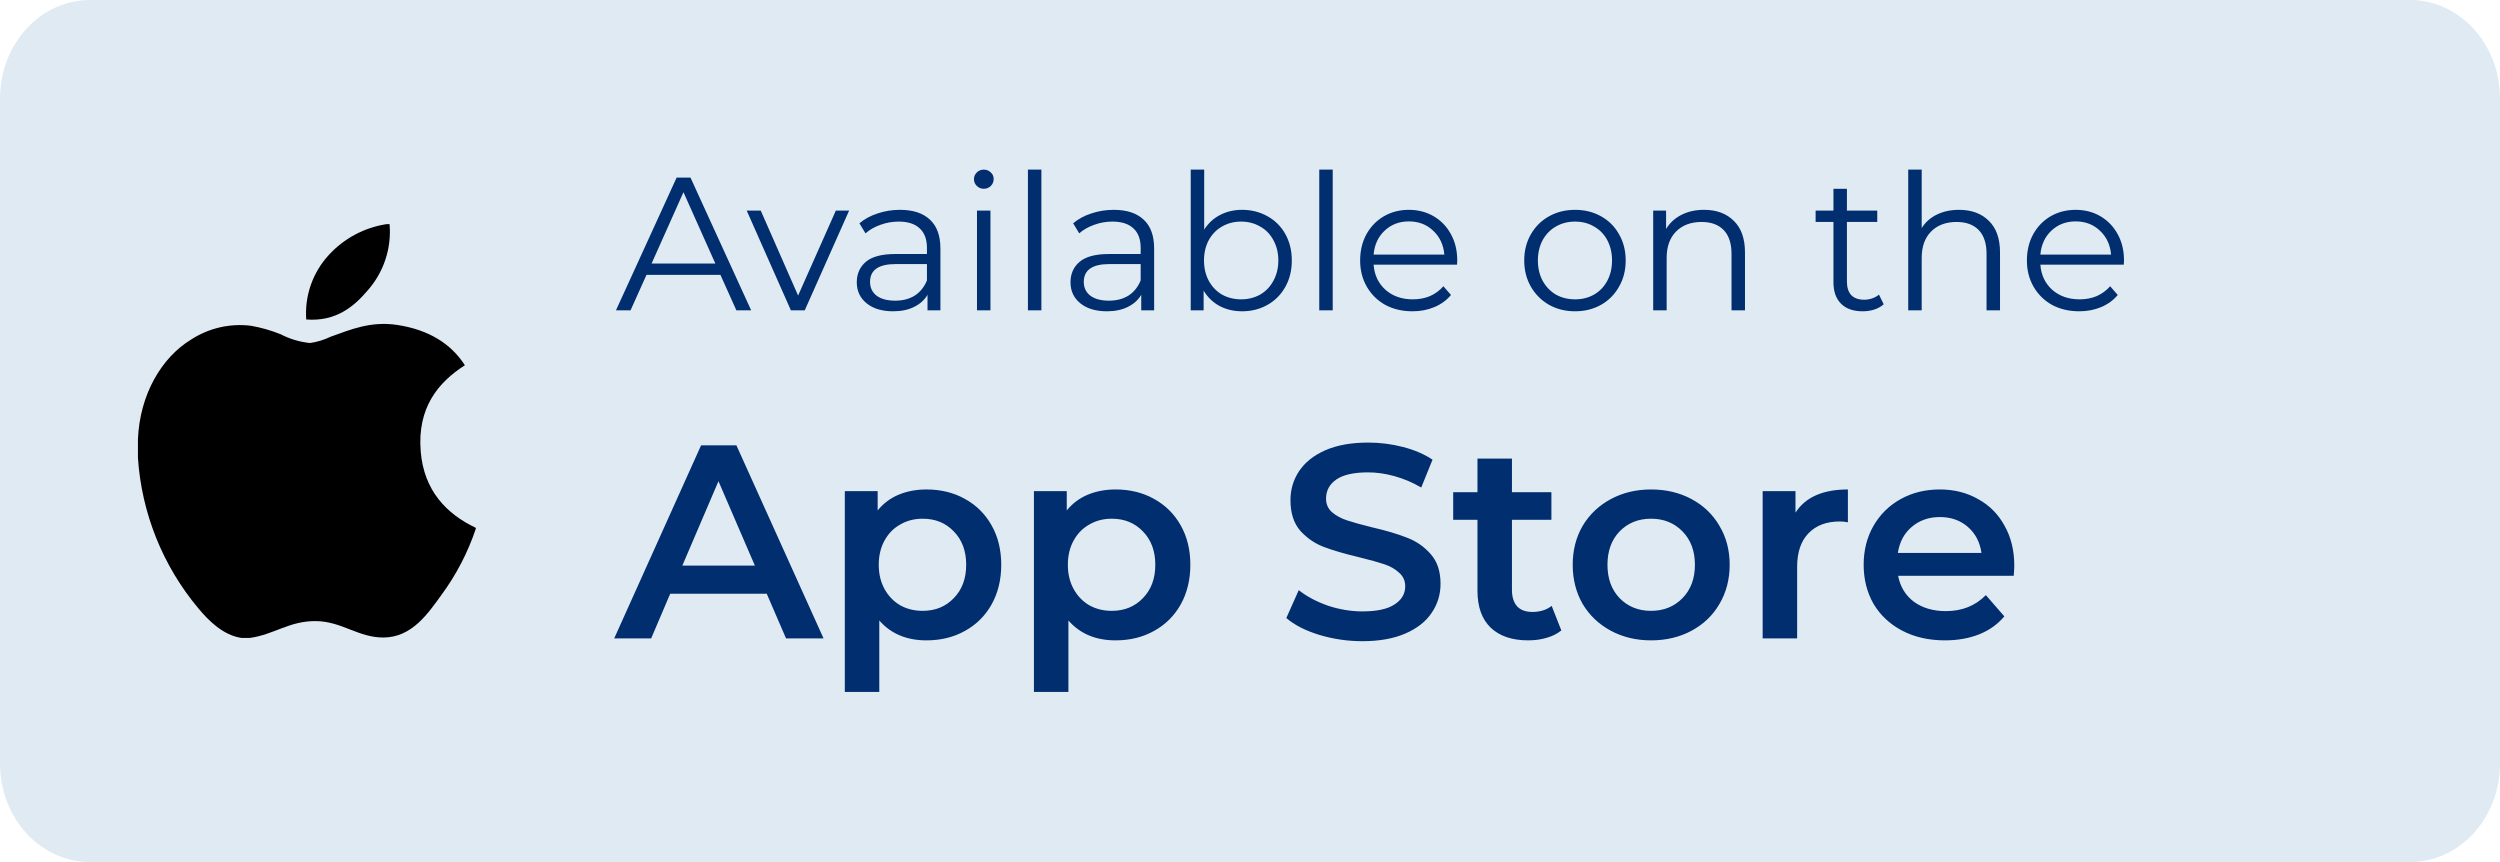
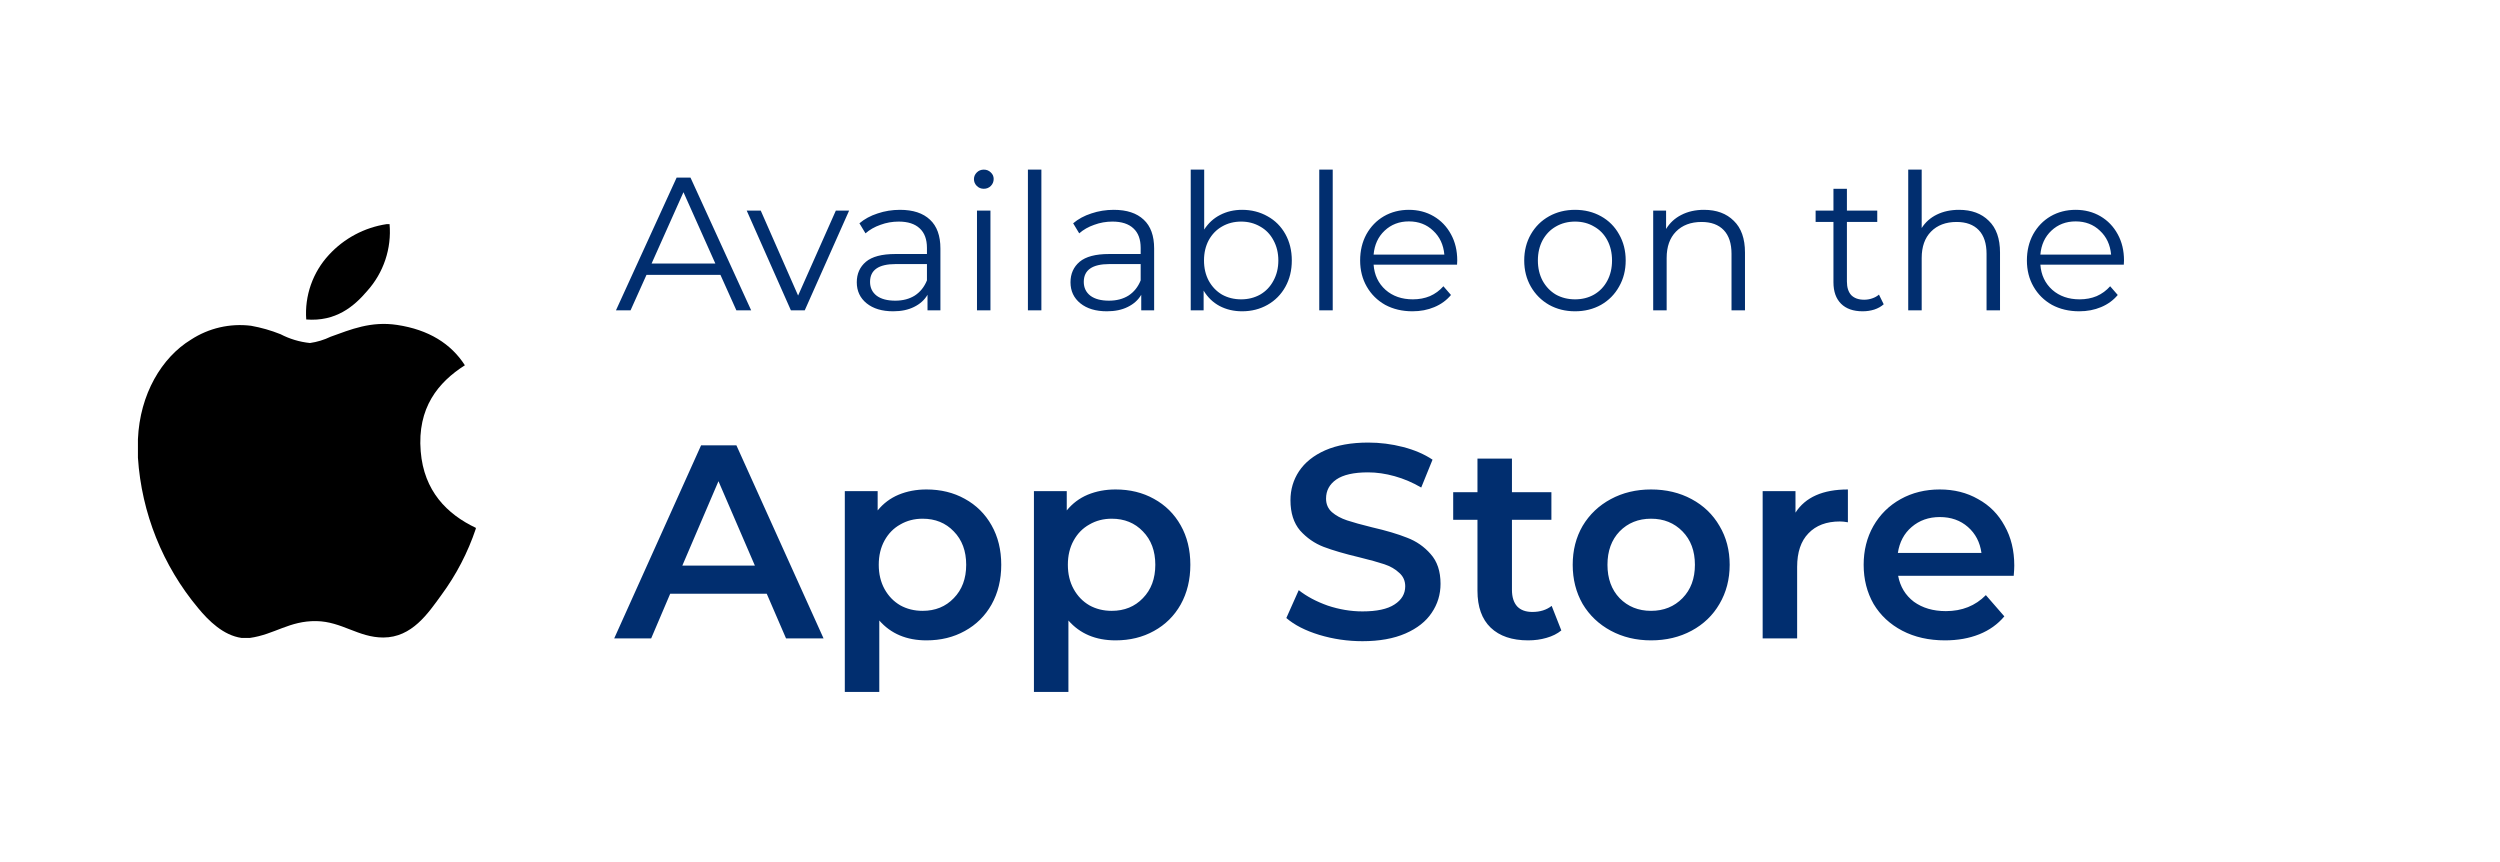
<svg xmlns="http://www.w3.org/2000/svg" width="145" height="50" viewBox="0 0 145 50" fill="none">
-   <path d="M139.775 0H5.225C2.339 0 0 2.558 0 5.714V44.286C0 47.442 2.339 50 5.225 50H139.775C142.661 50 145 47.442 145 44.286V5.714C145 2.558 142.661 0 139.775 0Z" fill="#E0EAF3" />
  <path d="M22.424 13H22.595C22.656 13.7 22.572 14.404 22.349 15.07C22.126 15.736 21.769 16.35 21.299 16.873C20.527 17.782 19.471 18.664 17.762 18.53C17.712 17.848 17.804 17.163 18.031 16.517C18.258 15.871 18.615 15.279 19.081 14.778C19.96 13.822 21.14 13.195 22.424 13Z" fill="black" />
  <path d="M27.598 30.615V30.664C27.136 32.044 26.46 33.344 25.596 34.516C24.833 35.564 23.898 36.976 22.228 36.976C20.785 36.976 19.827 36.049 18.349 36.024C16.784 35.999 15.924 36.799 14.494 37H14.007C12.957 36.849 12.109 36.016 11.493 35.27C9.433 32.805 8.21 29.75 8 26.546V25.473C8.111 22.857 9.384 20.731 11.076 19.7C12.106 19.028 13.341 18.742 14.563 18.895C15.147 18.999 15.72 19.163 16.271 19.384C16.803 19.661 17.382 19.834 17.979 19.895C18.395 19.835 18.8 19.712 19.179 19.529C20.357 19.105 21.512 18.617 23.034 18.846C24.863 19.122 26.161 19.934 26.963 21.186C25.416 22.17 24.193 23.65 24.401 26.181C24.587 28.478 25.925 29.822 27.598 30.615Z" fill="black" />
  <path d="M41.786 15.943H37.496L36.572 18H35.725L39.245 10.3H40.048L43.568 18H42.71L41.786 15.943ZM41.489 15.283L39.641 11.147L37.793 15.283H41.489ZM49.249 12.214L46.675 18H45.872L43.309 12.214H44.123L46.29 17.142L48.479 12.214H49.249ZM52.201 12.17C52.956 12.17 53.536 12.361 53.939 12.742C54.342 13.116 54.544 13.673 54.544 14.414V18H53.796V17.098C53.62 17.399 53.36 17.633 53.015 17.802C52.678 17.971 52.274 18.055 51.805 18.055C51.16 18.055 50.646 17.901 50.265 17.593C49.884 17.285 49.693 16.878 49.693 16.372C49.693 15.881 49.869 15.485 50.221 15.184C50.58 14.883 51.149 14.733 51.926 14.733H53.763V14.381C53.763 13.882 53.624 13.505 53.345 13.248C53.066 12.984 52.659 12.852 52.124 12.852C51.757 12.852 51.405 12.914 51.068 13.039C50.731 13.156 50.441 13.321 50.199 13.534L49.847 12.951C50.14 12.702 50.492 12.511 50.903 12.379C51.314 12.24 51.746 12.17 52.201 12.17ZM51.926 17.439C52.366 17.439 52.744 17.34 53.059 17.142C53.374 16.937 53.609 16.643 53.763 16.262V15.316H51.948C50.958 15.316 50.463 15.661 50.463 16.35C50.463 16.687 50.591 16.955 50.848 17.153C51.105 17.344 51.464 17.439 51.926 17.439ZM56.665 12.214H57.446V18H56.665V12.214ZM57.061 10.949C56.9 10.949 56.764 10.894 56.654 10.784C56.544 10.674 56.489 10.542 56.489 10.388C56.489 10.241 56.544 10.113 56.654 10.003C56.764 9.893 56.9 9.838 57.061 9.838C57.222 9.838 57.358 9.893 57.468 10.003C57.578 10.106 57.633 10.23 57.633 10.377C57.633 10.538 57.578 10.674 57.468 10.784C57.358 10.894 57.222 10.949 57.061 10.949ZM59.619 9.838H60.4V18H59.619V9.838ZM64.597 12.17C65.353 12.17 65.932 12.361 66.335 12.742C66.739 13.116 66.94 13.673 66.94 14.414V18H66.192V17.098C66.016 17.399 65.756 17.633 65.411 17.802C65.074 17.971 64.671 18.055 64.201 18.055C63.556 18.055 63.043 17.901 62.661 17.593C62.28 17.285 62.089 16.878 62.089 16.372C62.089 15.881 62.265 15.485 62.617 15.184C62.977 14.883 63.545 14.733 64.322 14.733H66.159V14.381C66.159 13.882 66.02 13.505 65.741 13.248C65.463 12.984 65.056 12.852 64.52 12.852C64.154 12.852 63.802 12.914 63.464 13.039C63.127 13.156 62.837 13.321 62.595 13.534L62.243 12.951C62.537 12.702 62.889 12.511 63.299 12.379C63.71 12.24 64.143 12.17 64.597 12.17ZM64.322 17.439C64.762 17.439 65.14 17.34 65.455 17.142C65.771 16.937 66.005 16.643 66.159 16.262V15.316H64.344C63.354 15.316 62.859 15.661 62.859 16.35C62.859 16.687 62.988 16.955 63.244 17.153C63.501 17.344 63.86 17.439 64.322 17.439ZM72.043 12.17C72.585 12.17 73.077 12.295 73.517 12.544C73.957 12.786 74.301 13.131 74.551 13.578C74.8 14.025 74.925 14.535 74.925 15.107C74.925 15.679 74.8 16.189 74.551 16.636C74.301 17.083 73.957 17.432 73.517 17.681C73.077 17.93 72.585 18.055 72.043 18.055C71.559 18.055 71.122 17.952 70.734 17.747C70.352 17.542 70.044 17.245 69.81 16.856V18H69.062V9.838H69.843V13.314C70.085 12.94 70.393 12.658 70.767 12.467C71.148 12.269 71.573 12.17 72.043 12.17ZM71.988 17.362C72.391 17.362 72.758 17.27 73.088 17.087C73.418 16.896 73.674 16.629 73.858 16.284C74.048 15.939 74.144 15.547 74.144 15.107C74.144 14.667 74.048 14.275 73.858 13.93C73.674 13.585 73.418 13.321 73.088 13.138C72.758 12.947 72.391 12.852 71.988 12.852C71.577 12.852 71.207 12.947 70.877 13.138C70.554 13.321 70.297 13.585 70.107 13.93C69.923 14.275 69.832 14.667 69.832 15.107C69.832 15.547 69.923 15.939 70.107 16.284C70.297 16.629 70.554 16.896 70.877 17.087C71.207 17.27 71.577 17.362 71.988 17.362ZM76.517 9.838H77.298V18H76.517V9.838ZM84.509 15.349H79.669C79.713 15.95 79.944 16.438 80.362 16.812C80.78 17.179 81.308 17.362 81.946 17.362C82.305 17.362 82.635 17.3 82.936 17.175C83.237 17.043 83.497 16.852 83.717 16.603L84.157 17.109C83.9 17.417 83.578 17.652 83.189 17.813C82.808 17.974 82.386 18.055 81.924 18.055C81.33 18.055 80.802 17.93 80.34 17.681C79.885 17.424 79.529 17.072 79.273 16.625C79.016 16.178 78.888 15.672 78.888 15.107C78.888 14.542 79.009 14.036 79.251 13.589C79.5 13.142 79.838 12.793 80.263 12.544C80.695 12.295 81.18 12.17 81.715 12.17C82.25 12.17 82.731 12.295 83.156 12.544C83.581 12.793 83.915 13.142 84.157 13.589C84.399 14.029 84.52 14.535 84.52 15.107L84.509 15.349ZM81.715 12.841C81.157 12.841 80.688 13.021 80.307 13.38C79.933 13.732 79.72 14.194 79.669 14.766H83.772C83.721 14.194 83.504 13.732 83.123 13.38C82.749 13.021 82.279 12.841 81.715 12.841ZM91.353 18.055C90.796 18.055 90.294 17.93 89.846 17.681C89.399 17.424 89.047 17.072 88.79 16.625C88.534 16.178 88.405 15.672 88.405 15.107C88.405 14.542 88.534 14.036 88.79 13.589C89.047 13.142 89.399 12.793 89.846 12.544C90.294 12.295 90.796 12.17 91.353 12.17C91.911 12.17 92.413 12.295 92.86 12.544C93.308 12.793 93.656 13.142 93.905 13.589C94.162 14.036 94.29 14.542 94.29 15.107C94.29 15.672 94.162 16.178 93.905 16.625C93.656 17.072 93.308 17.424 92.86 17.681C92.413 17.93 91.911 18.055 91.353 18.055ZM91.353 17.362C91.764 17.362 92.131 17.27 92.453 17.087C92.783 16.896 93.04 16.629 93.223 16.284C93.407 15.939 93.498 15.547 93.498 15.107C93.498 14.667 93.407 14.275 93.223 13.93C93.04 13.585 92.783 13.321 92.453 13.138C92.131 12.947 91.764 12.852 91.353 12.852C90.943 12.852 90.572 12.947 90.242 13.138C89.92 13.321 89.663 13.585 89.472 13.93C89.289 14.275 89.197 14.667 89.197 15.107C89.197 15.547 89.289 15.939 89.472 16.284C89.663 16.629 89.92 16.896 90.242 17.087C90.572 17.27 90.943 17.362 91.353 17.362ZM98.833 12.17C99.559 12.17 100.135 12.383 100.56 12.808C100.993 13.226 101.209 13.838 101.209 14.645V18H100.428V14.722C100.428 14.121 100.278 13.662 99.977 13.347C99.676 13.032 99.247 12.874 98.69 12.874C98.067 12.874 97.572 13.061 97.205 13.435C96.846 13.802 96.666 14.311 96.666 14.964V18H95.885V12.214H96.633V13.281C96.846 12.929 97.139 12.658 97.513 12.467C97.894 12.269 98.334 12.17 98.833 12.17ZM109.255 17.648C109.108 17.78 108.925 17.883 108.705 17.956C108.492 18.022 108.269 18.055 108.034 18.055C107.491 18.055 107.073 17.908 106.78 17.615C106.487 17.322 106.34 16.907 106.34 16.372V12.874H105.306V12.214H106.34V10.949H107.121V12.214H108.881V12.874H107.121V16.328C107.121 16.673 107.205 16.937 107.374 17.12C107.55 17.296 107.799 17.384 108.122 17.384C108.283 17.384 108.437 17.358 108.584 17.307C108.738 17.256 108.87 17.182 108.98 17.087L109.255 17.648ZM113.625 12.17C114.351 12.17 114.927 12.383 115.352 12.808C115.785 13.226 116.001 13.838 116.001 14.645V18H115.22V14.722C115.22 14.121 115.07 13.662 114.769 13.347C114.468 13.032 114.039 12.874 113.482 12.874C112.859 12.874 112.364 13.061 111.997 13.435C111.638 13.802 111.458 14.311 111.458 14.964V18H110.677V9.838H111.458V13.226C111.671 12.889 111.964 12.628 112.338 12.445C112.712 12.262 113.141 12.17 113.625 12.17ZM123.181 15.349H118.341C118.385 15.95 118.616 16.438 119.034 16.812C119.452 17.179 119.98 17.362 120.618 17.362C120.977 17.362 121.307 17.3 121.608 17.175C121.908 17.043 122.169 16.852 122.389 16.603L122.829 17.109C122.572 17.417 122.249 17.652 121.861 17.813C121.479 17.974 121.058 18.055 120.596 18.055C120.002 18.055 119.474 17.93 119.012 17.681C118.557 17.424 118.201 17.072 117.945 16.625C117.688 16.178 117.56 15.672 117.56 15.107C117.56 14.542 117.681 14.036 117.923 13.589C118.172 13.142 118.509 12.793 118.935 12.544C119.367 12.295 119.851 12.17 120.387 12.17C120.922 12.17 121.402 12.295 121.828 12.544C122.253 12.793 122.587 13.142 122.829 13.589C123.071 14.029 123.192 14.535 123.192 15.107L123.181 15.349ZM120.387 12.841C119.829 12.841 119.36 13.021 118.979 13.38C118.605 13.732 118.392 14.194 118.341 14.766H122.444C122.392 14.194 122.176 13.732 121.795 13.38C121.421 13.021 120.951 12.841 120.387 12.841Z" fill="#012E6F" />
  <path d="M44.471 34.437H38.871L37.767 37.029H35.623L40.663 25.829H42.711L47.767 37.029H45.591L44.471 34.437ZM43.783 32.805L41.671 27.909L39.575 32.805H43.783ZM53.736 28.389C54.568 28.389 55.309 28.57 55.959 28.933C56.621 29.295 57.138 29.807 57.511 30.469C57.885 31.13 58.072 31.893 58.072 32.757C58.072 33.621 57.885 34.389 57.511 35.061C57.138 35.722 56.621 36.234 55.959 36.597C55.309 36.959 54.568 37.141 53.736 37.141C52.584 37.141 51.672 36.757 50.999 35.989V40.133H48.999V28.485H50.904V29.605C51.234 29.199 51.639 28.895 52.12 28.693C52.61 28.49 53.149 28.389 53.736 28.389ZM53.511 35.429C54.248 35.429 54.85 35.183 55.319 34.693C55.8 34.202 56.039 33.557 56.039 32.757C56.039 31.957 55.8 31.311 55.319 30.821C54.85 30.33 54.248 30.085 53.511 30.085C53.032 30.085 52.599 30.197 52.215 30.421C51.831 30.634 51.528 30.943 51.303 31.349C51.08 31.754 50.968 32.223 50.968 32.757C50.968 33.29 51.08 33.759 51.303 34.165C51.528 34.57 51.831 34.885 52.215 35.109C52.599 35.322 53.032 35.429 53.511 35.429ZM64.704 28.389C65.536 28.389 66.278 28.57 66.928 28.933C67.59 29.295 68.107 29.807 68.48 30.469C68.854 31.13 69.04 31.893 69.04 32.757C69.04 33.621 68.854 34.389 68.48 35.061C68.107 35.722 67.59 36.234 66.928 36.597C66.278 36.959 65.536 37.141 64.704 37.141C63.552 37.141 62.64 36.757 61.968 35.989V40.133H59.968V28.485H61.872V29.605C62.203 29.199 62.608 28.895 63.088 28.693C63.579 28.49 64.118 28.389 64.704 28.389ZM64.48 35.429C65.216 35.429 65.819 35.183 66.288 34.693C66.768 34.202 67.008 33.557 67.008 32.757C67.008 31.957 66.768 31.311 66.288 30.821C65.819 30.33 65.216 30.085 64.48 30.085C64 30.085 63.568 30.197 63.184 30.421C62.8 30.634 62.496 30.943 62.272 31.349C62.048 31.754 61.936 32.223 61.936 32.757C61.936 33.29 62.048 33.759 62.272 34.165C62.496 34.57 62.8 34.885 63.184 35.109C63.568 35.322 64 35.429 64.48 35.429ZM79.023 37.189C78.159 37.189 77.322 37.066 76.511 36.821C75.711 36.575 75.076 36.25 74.607 35.845L75.327 34.229C75.785 34.591 76.346 34.89 77.007 35.125C77.679 35.349 78.351 35.461 79.023 35.461C79.855 35.461 80.474 35.327 80.879 35.061C81.295 34.794 81.503 34.442 81.503 34.005C81.503 33.685 81.385 33.423 81.151 33.221C80.927 33.007 80.639 32.842 80.287 32.725C79.935 32.607 79.455 32.474 78.847 32.325C77.993 32.122 77.3 31.919 76.767 31.717C76.244 31.514 75.791 31.199 75.407 30.773C75.034 30.335 74.847 29.749 74.847 29.013C74.847 28.394 75.012 27.834 75.343 27.333C75.684 26.821 76.191 26.415 76.863 26.117C77.546 25.818 78.377 25.669 79.359 25.669C80.041 25.669 80.713 25.754 81.375 25.925C82.036 26.095 82.607 26.341 83.087 26.661L82.431 28.277C81.94 27.989 81.428 27.77 80.895 27.621C80.362 27.471 79.844 27.397 79.343 27.397C78.522 27.397 77.908 27.535 77.503 27.813C77.108 28.09 76.911 28.458 76.911 28.917C76.911 29.237 77.023 29.498 77.247 29.701C77.481 29.903 77.775 30.063 78.127 30.181C78.479 30.298 78.959 30.431 79.567 30.581C80.399 30.773 81.082 30.975 81.615 31.189C82.148 31.391 82.602 31.706 82.975 32.133C83.359 32.559 83.551 33.135 83.551 33.861C83.551 34.479 83.38 35.039 83.039 35.541C82.708 36.042 82.201 36.442 81.519 36.741C80.836 37.039 80.004 37.189 79.023 37.189ZM90.557 36.565C90.323 36.757 90.035 36.901 89.693 36.997C89.363 37.093 89.011 37.141 88.637 37.141C87.699 37.141 86.973 36.895 86.461 36.405C85.949 35.914 85.693 35.199 85.693 34.261V30.149H84.285V28.549H85.693V26.597H87.693V28.549H89.981V30.149H87.693V34.213C87.693 34.629 87.795 34.949 87.997 35.173C88.2 35.386 88.493 35.493 88.877 35.493C89.325 35.493 89.699 35.375 89.997 35.141L90.557 36.565ZM95.761 37.141C94.897 37.141 94.119 36.954 93.425 36.581C92.732 36.207 92.188 35.69 91.793 35.029C91.409 34.357 91.217 33.599 91.217 32.757C91.217 31.914 91.409 31.162 91.793 30.501C92.188 29.839 92.732 29.322 93.425 28.949C94.119 28.575 94.897 28.389 95.761 28.389C96.636 28.389 97.42 28.575 98.113 28.949C98.807 29.322 99.345 29.839 99.729 30.501C100.124 31.162 100.321 31.914 100.321 32.757C100.321 33.599 100.124 34.357 99.729 35.029C99.345 35.69 98.807 36.207 98.113 36.581C97.42 36.954 96.636 37.141 95.761 37.141ZM95.761 35.429C96.497 35.429 97.105 35.183 97.585 34.693C98.065 34.202 98.305 33.557 98.305 32.757C98.305 31.957 98.065 31.311 97.585 30.821C97.105 30.33 96.497 30.085 95.761 30.085C95.025 30.085 94.417 30.33 93.937 30.821C93.468 31.311 93.233 31.957 93.233 32.757C93.233 33.557 93.468 34.202 93.937 34.693C94.417 35.183 95.025 35.429 95.761 35.429ZM104.138 29.733C104.714 28.837 105.727 28.389 107.178 28.389V30.293C107.007 30.261 106.853 30.245 106.714 30.245C105.935 30.245 105.327 30.474 104.89 30.933C104.453 31.381 104.234 32.031 104.234 32.885V37.029H102.234V28.485H104.138V29.733ZM116.828 32.805C116.828 32.943 116.818 33.141 116.796 33.397H110.092C110.21 34.026 110.514 34.527 111.004 34.901C111.506 35.263 112.124 35.445 112.86 35.445C113.799 35.445 114.572 35.135 115.18 34.517L116.252 35.749C115.868 36.207 115.383 36.554 114.796 36.789C114.21 37.023 113.548 37.141 112.812 37.141C111.874 37.141 111.047 36.954 110.332 36.581C109.618 36.207 109.063 35.69 108.668 35.029C108.284 34.357 108.092 33.599 108.092 32.757C108.092 31.925 108.279 31.178 108.652 30.517C109.036 29.845 109.564 29.322 110.236 28.949C110.908 28.575 111.666 28.389 112.508 28.389C113.34 28.389 114.082 28.575 114.732 28.949C115.394 29.311 115.906 29.829 116.268 30.501C116.642 31.162 116.828 31.93 116.828 32.805ZM112.508 29.989C111.868 29.989 111.324 30.181 110.876 30.565C110.439 30.938 110.172 31.439 110.076 32.069H114.924C114.839 31.45 114.578 30.949 114.14 30.565C113.703 30.181 113.159 29.989 112.508 29.989Z" fill="#012E6F" />
</svg>